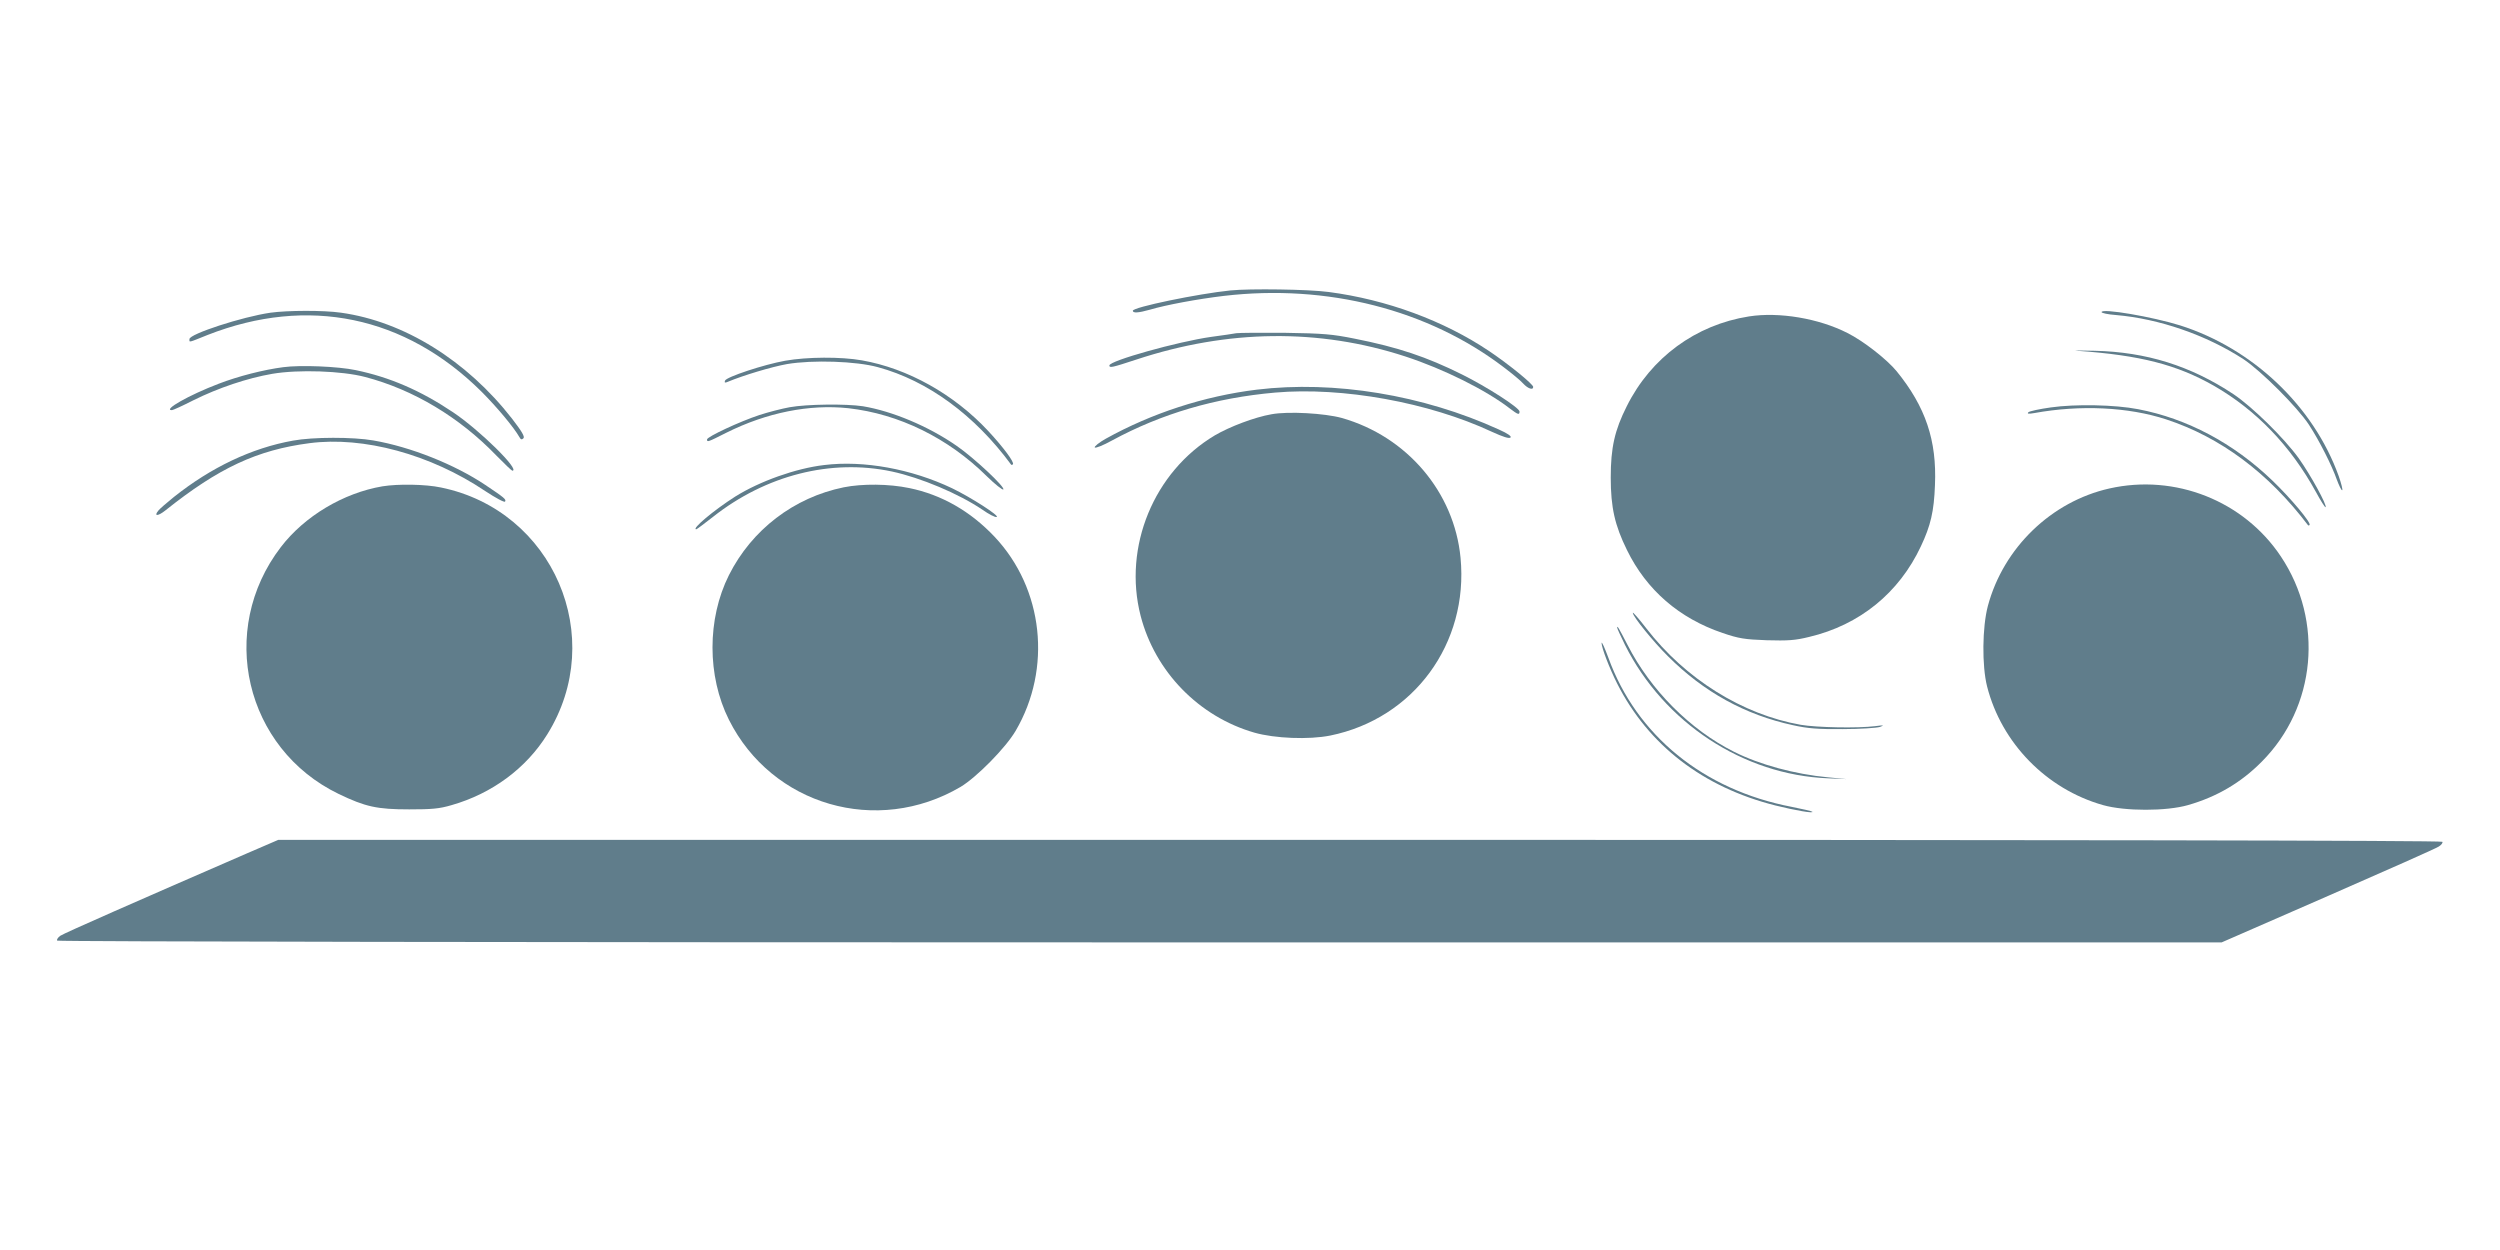
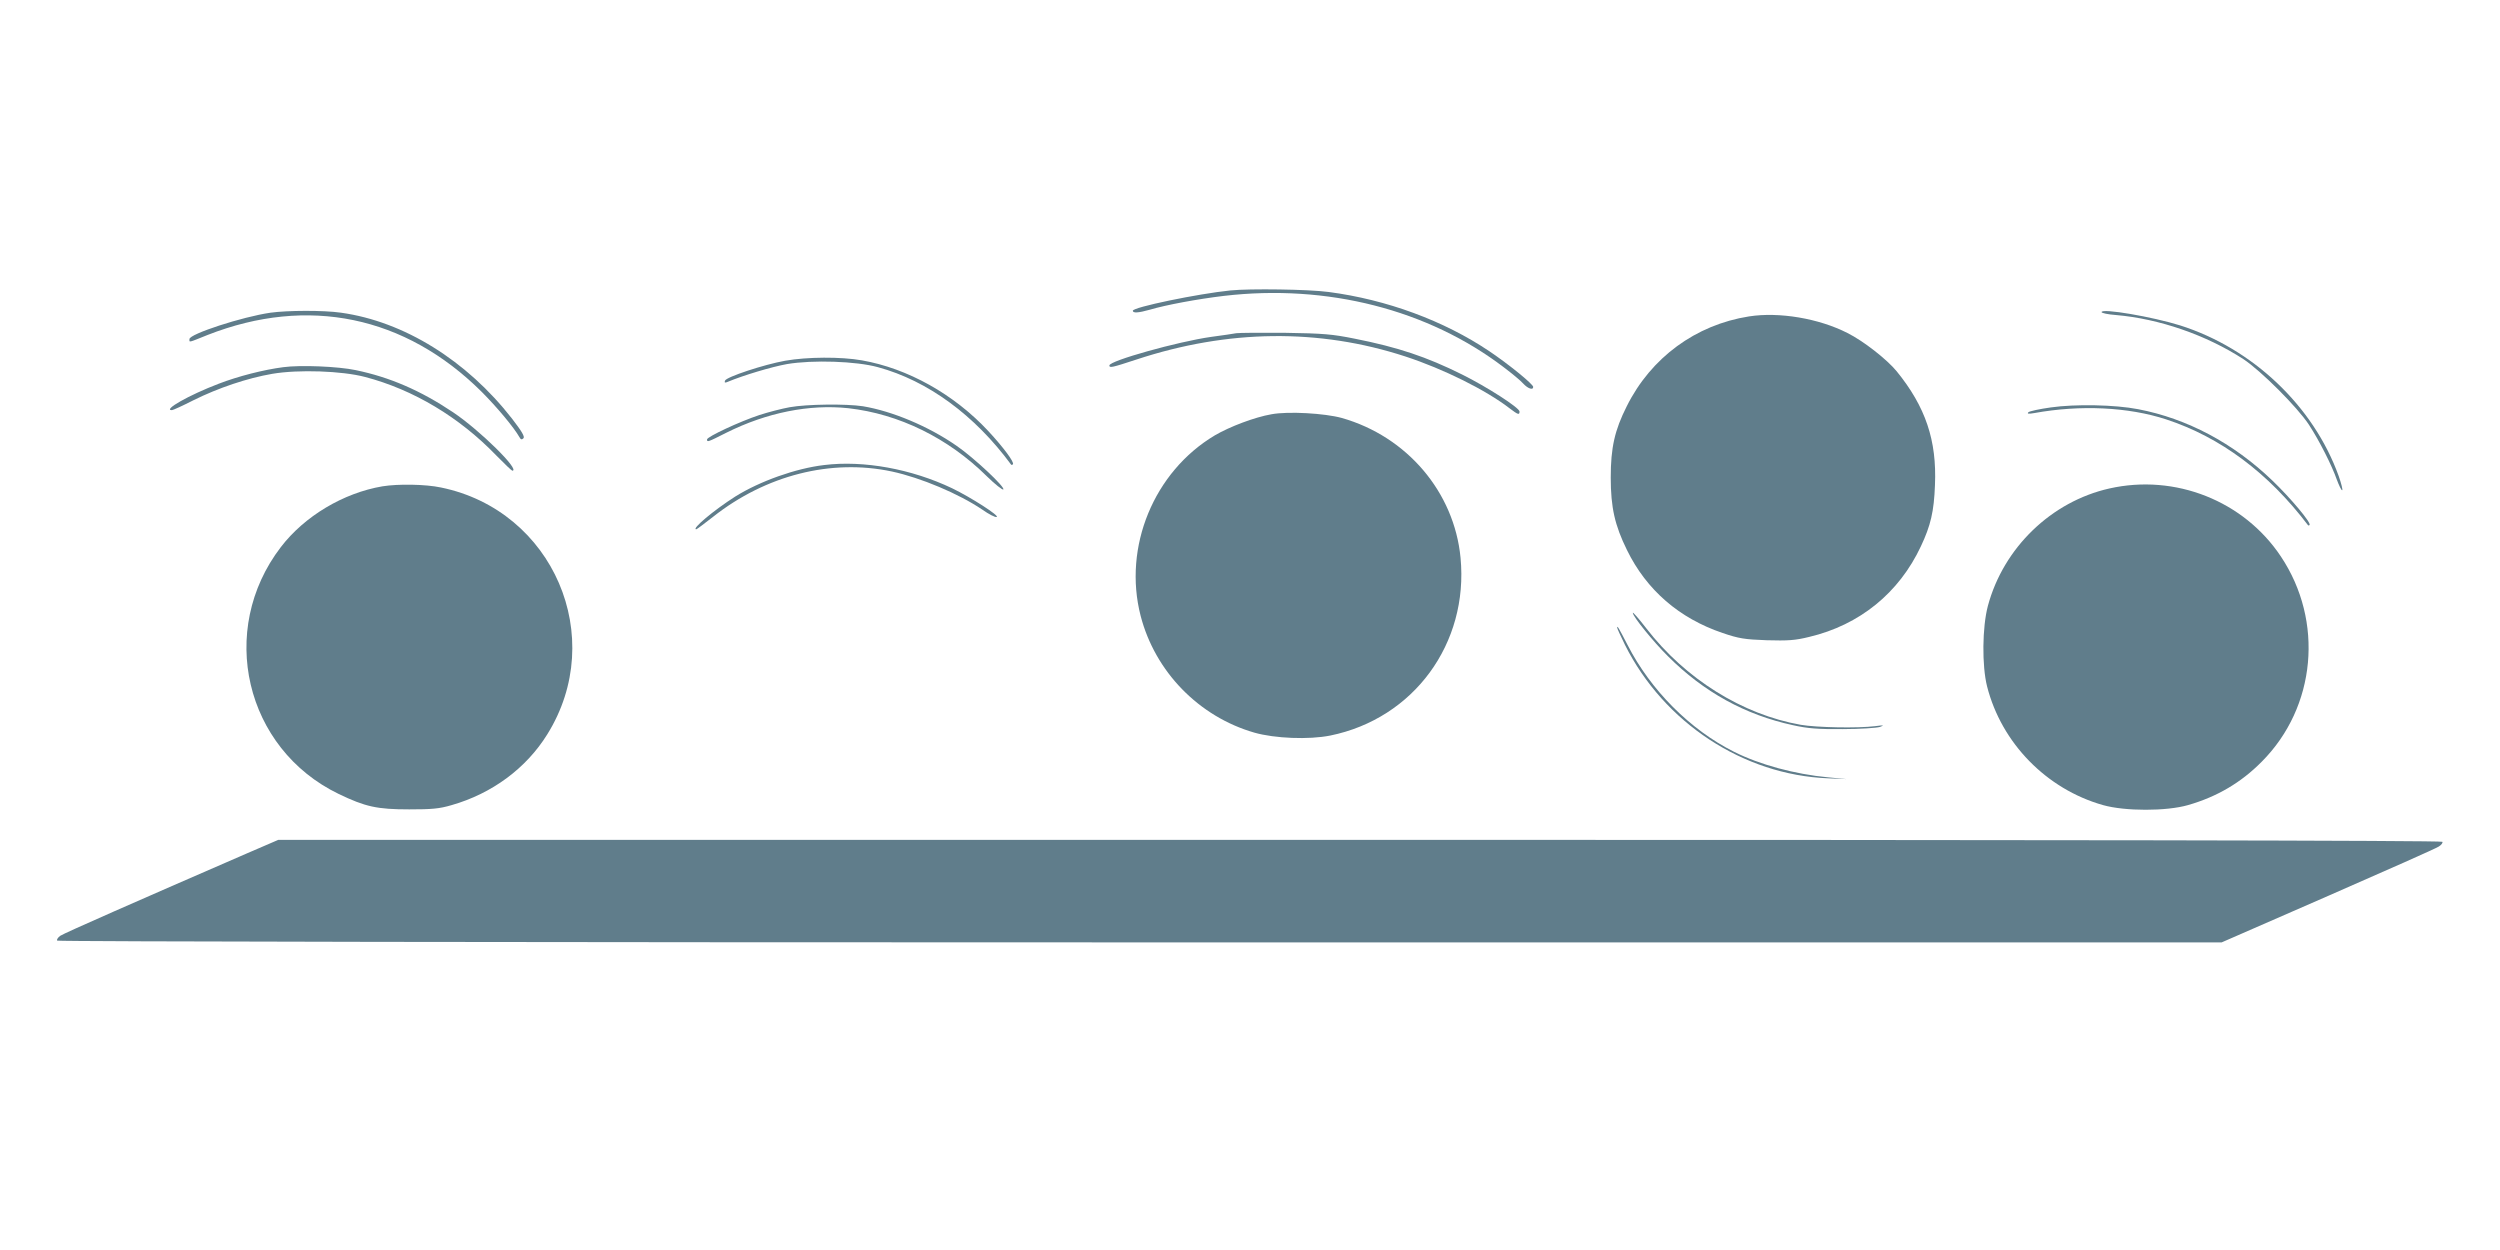
<svg xmlns="http://www.w3.org/2000/svg" version="1.0" width="1280pt" height="640pt" viewBox="0 0 1280 640" preserveAspectRatio="xMidYMid meet">
  <g transform="translate(0,640) scale(0.1,-0.1)" fill="#607d8b" stroke="none">
    <path d="M6300 4913 c-167 -17 -500 -86 -500 -104 0 -13 29 -11 86 5 84 25 246 55 380 71 529 62 1046 -70 1434 -366 41 -31 86 -68 99 -83 24 -26 51 -35 51 -17 0 14 -124 115 -225 183 -232 156 -525 264 -822 303 -103 14 -403 18 -503 8z" />
    <path d="M1385 4799 c-145 -21 -415 -109 -415 -135 0 -18 -9 -20 93 21 513 201 1011 98 1402 -290 79 -79 166 -183 195 -234 6 -12 12 -13 20 -5 8 8 -8 35 -58 100 -233 299 -554 498 -876 543 -90 13 -274 12 -361 0z" />
    <path d="M10760 4802 c0 -5 33 -12 74 -15 221 -19 461 -102 651 -225 90 -59 278 -247 337 -337 54 -83 117 -208 143 -282 11 -29 22 -53 27 -53 4 0 -4 33 -18 73 -129 358 -440 653 -812 771 -141 44 -402 89 -402 68z" />
    <path d="M8955 4780 c-273 -43 -502 -211 -626 -460 -62 -123 -82 -212 -82 -365 0 -154 21 -245 83 -371 100 -205 268 -350 490 -425 82 -28 112 -33 225 -37 109 -3 145 -1 218 17 258 61 460 225 572 464 50 106 67 178 72 313 10 229 -48 401 -196 583 -50 61 -170 155 -252 196 -147 75 -350 109 -504 85z" />
    <path d="M6330 4694 c-14 -3 -72 -11 -130 -19 -169 -24 -520 -122 -520 -146 0 -14 13 -11 138 30 469 155 936 160 1377 16 196 -64 415 -173 536 -267 41 -31 49 -34 49 -15 0 19 -166 126 -295 190 -181 90 -327 139 -549 183 -114 23 -160 27 -356 30 -124 1 -236 0 -250 -2z" />
-     <path d="M10635 4604 c324 -23 510 -71 700 -179 216 -124 393 -308 522 -543 25 -46 47 -81 50 -79 9 9 -76 164 -137 250 -75 104 -238 264 -335 329 -219 145 -446 216 -710 222 -77 2 -117 2 -90 0z" />
+     <path d="M10635 4604 z" />
    <path d="M4020 4553 c-107 -19 -302 -83 -308 -102 -4 -11 0 -12 14 -6 79 33 225 77 304 91 131 22 353 15 465 -16 255 -69 496 -246 682 -499 2 -2 6 -2 9 2 9 9 -48 86 -126 170 -176 189 -413 321 -647 362 -107 19 -281 18 -393 -2z" />
    <path d="M1450 4520 c-100 -13 -230 -46 -331 -85 -152 -58 -287 -135 -239 -135 6 0 56 23 111 51 127 63 275 113 403 135 135 23 357 15 475 -16 248 -65 483 -206 672 -402 42 -43 79 -78 82 -78 44 0 -166 207 -303 299 -167 112 -325 180 -499 216 -90 19 -283 27 -371 15z" />
-     <path d="M6435 4405 c-270 -33 -539 -121 -773 -251 -34 -19 -60 -40 -57 -45 4 -5 44 11 89 36 253 137 528 218 835 245 344 30 787 -50 1110 -201 57 -26 88 -36 95 -29 6 6 -13 20 -60 41 -388 177 -843 252 -1239 204z" />
    <path d="M4043 4315 c-39 -7 -109 -25 -155 -40 -100 -33 -268 -111 -268 -125 0 -15 3 -14 98 34 208 104 426 147 625 126 259 -29 511 -152 709 -348 43 -42 81 -72 85 -68 11 11 -151 163 -240 224 -144 100 -329 177 -479 202 -85 13 -287 11 -375 -5z" />
    <path d="M10500 4314 c-57 -8 -109 -19 -115 -25 -7 -8 1 -9 30 -4 237 43 482 31 675 -32 278 -91 524 -274 727 -542 2 -2 5 -2 8 1 10 10 -95 136 -192 229 -198 190 -435 316 -686 364 -118 23 -321 27 -447 9z" />
    <path d="M6510 4279 c-86 -15 -213 -63 -290 -108 -312 -186 -471 -571 -380 -924 74 -286 298 -516 582 -598 105 -30 279 -37 389 -15 427 87 709 471 667 910 -32 336 -274 621 -608 716 -87 24 -274 35 -360 19z" />
-     <path d="M1500 4144 c-212 -38 -419 -137 -609 -288 -36 -29 -72 -60 -80 -70 -25 -30 -3 -30 35 0 273 218 470 310 739 345 276 36 619 -57 899 -245 53 -35 99 -60 102 -54 7 11 -4 20 -101 85 -157 105 -382 195 -574 228 -102 18 -309 18 -411 -1z" />
    <path d="M4220 4019 c-146 -17 -330 -83 -455 -161 -110 -70 -227 -168 -200 -168 3 0 41 29 86 64 270 213 604 298 915 232 149 -32 343 -114 463 -195 34 -24 67 -41 74 -38 17 5 -131 100 -228 147 -208 99 -453 144 -655 119z" />
    <path d="M1958 3910 c-200 -34 -399 -153 -520 -311 -326 -425 -184 -1032 296 -1264 137 -66 197 -79 361 -79 115 0 154 3 218 22 206 59 381 188 489 362 310 497 31 1146 -544 1264 -80 17 -220 19 -300 6z" />
-     <path d="M4320 3905 c-255 -52 -471 -217 -588 -450 -112 -224 -112 -516 0 -740 220 -439 759 -595 1186 -344 82 49 231 200 282 287 187 319 143 728 -108 994 -124 131 -271 215 -436 249 -105 22 -241 23 -336 4z" />
    <path d="M10800 3899 c-297 -67 -542 -303 -622 -601 -29 -109 -31 -307 -4 -413 74 -290 304 -525 593 -607 113 -32 325 -32 436 0 149 43 271 115 377 222 279 280 319 720 98 1051 -190 285 -541 424 -878 348z" />
    <path d="M8360 3262 c0 -18 105 -148 180 -222 183 -183 395 -300 640 -353 76 -17 128 -21 255 -20 88 0 174 6 190 11 25 9 20 10 -25 4 -88 -11 -299 -7 -380 7 -300 53 -591 235 -791 494 -38 49 -69 85 -69 79z" />
    <path d="M8280 3186 c0 -4 18 -43 40 -88 199 -398 606 -666 1040 -683 l95 -4 -95 9 c-170 16 -351 65 -482 131 -225 113 -427 316 -545 547 -46 89 -53 101 -53 88z" />
-     <path d="M8200 3108 c0 -24 40 -129 80 -208 159 -315 440 -531 810 -624 100 -25 199 -42 189 -32 -3 3 -50 14 -106 25 -452 87 -794 366 -938 763 -19 51 -34 85 -35 76z" />
    <path d="M1265 2031 c-564 -245 -935 -408 -956 -422 -13 -9 -20 -21 -16 -25 5 -5 2472 -9 5545 -9 l5537 0 545 238 c299 131 555 244 567 253 13 8 21 19 18 24 -4 7 -2032 10 -5543 10 l-5537 0 -160 -69z" />
  </g>
</svg>